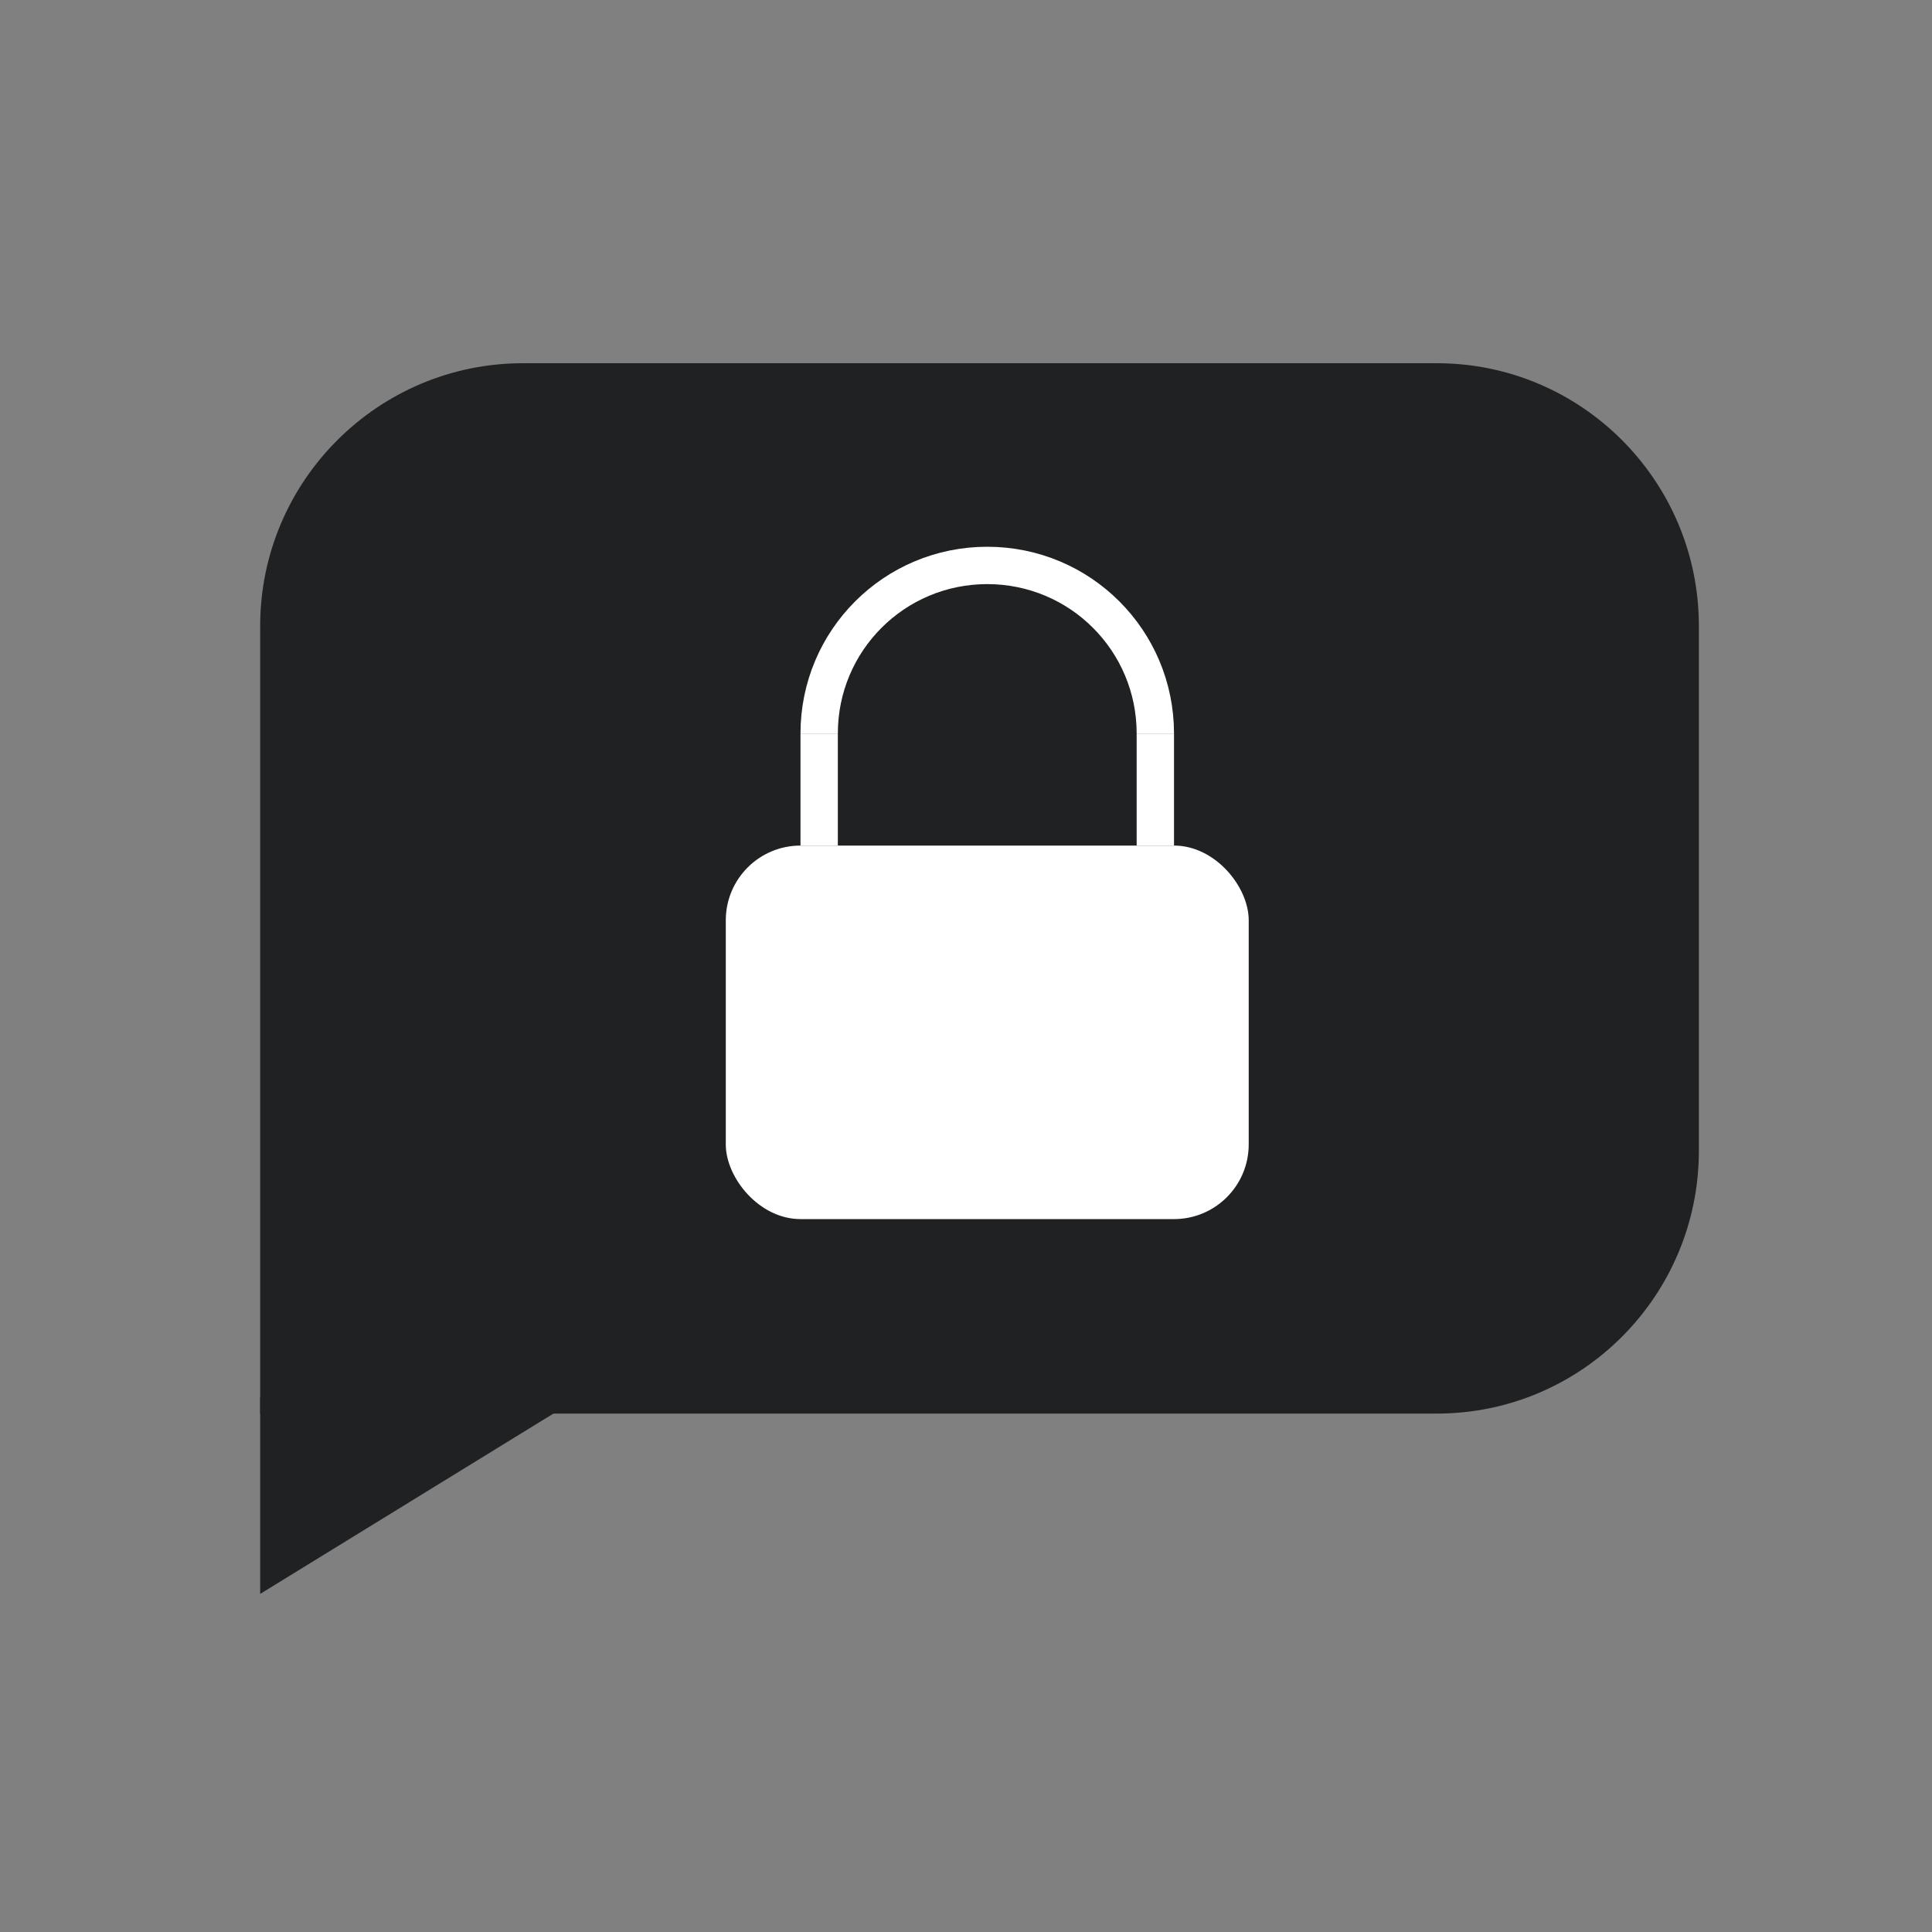
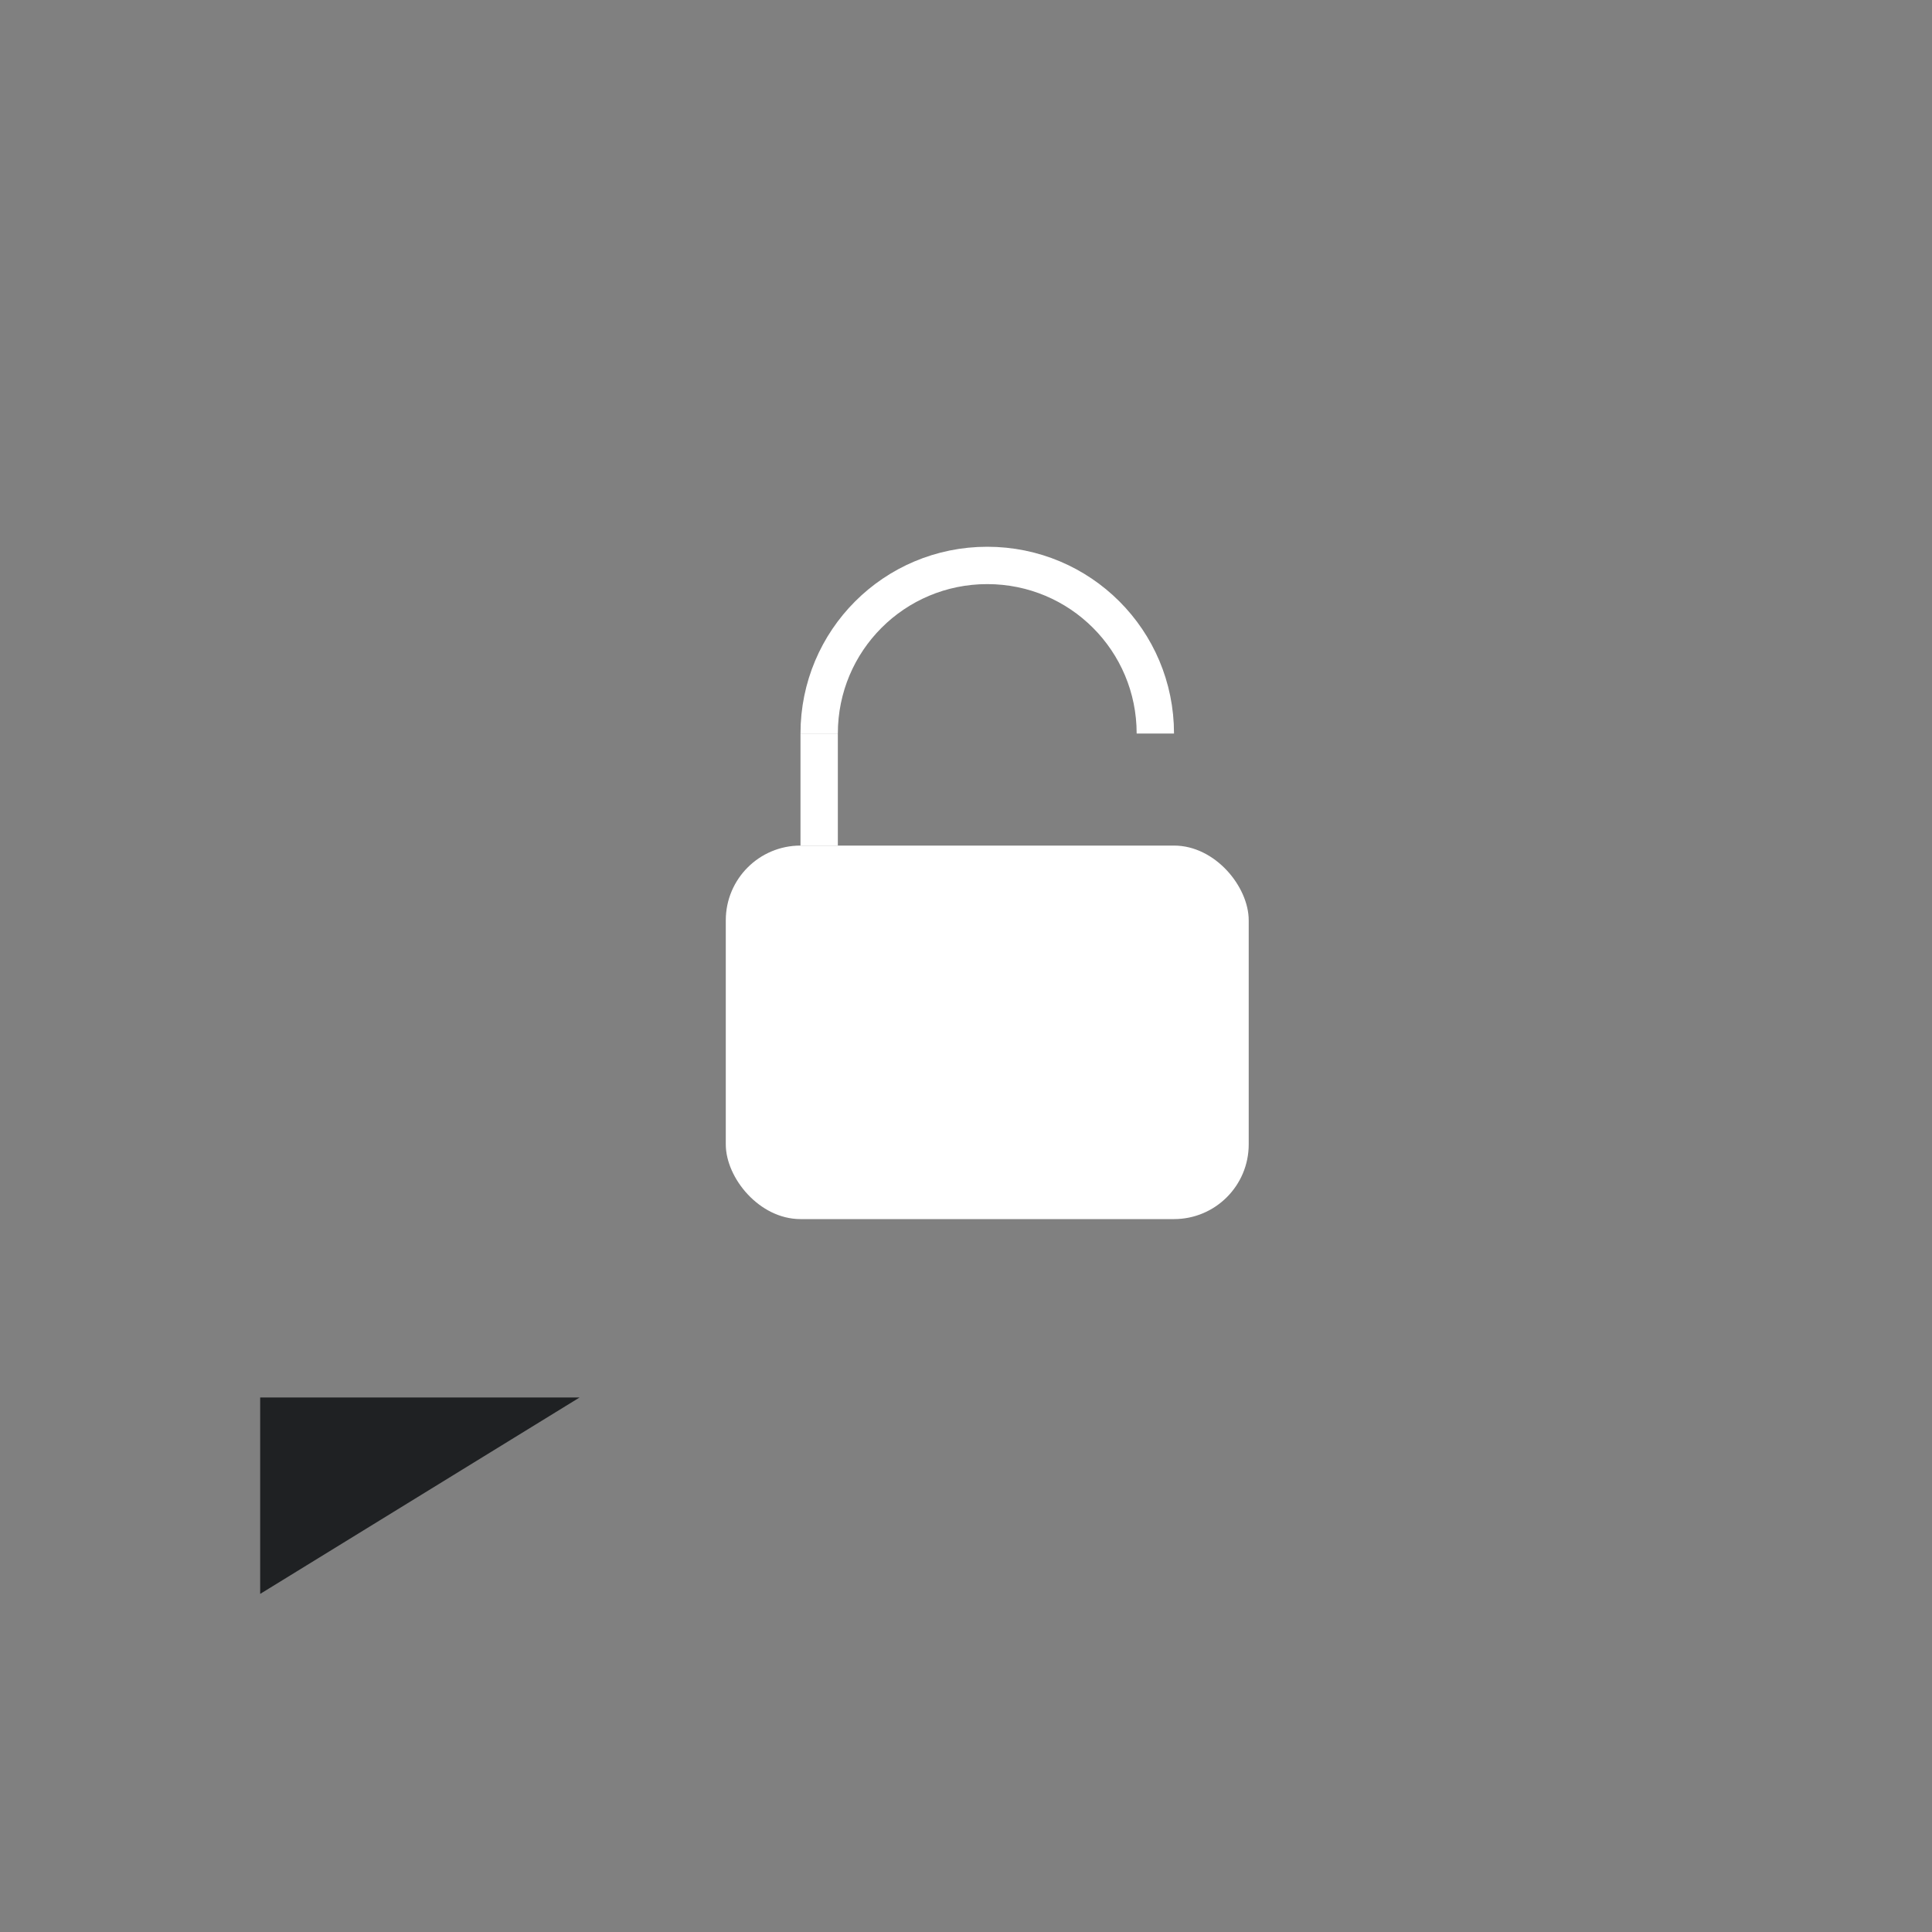
<svg xmlns="http://www.w3.org/2000/svg" version="1.1" width="30" height="30" xml:space="preserve" id="sr_alarm_simple">
  <rect width="100%" height="100%" fill="#808080" stroke="none" />
  <g id="sr_alarm_simple-group" transform="">
-     <path id="sr_alarm_simple-bezier" fill-rule="evenodd" stroke="none" fill="rgb(31, 33, 35)" d="M 26.38,9.72 C 26.38,7.47 24.56,5.64 22.31,5.64 L 8.12,5.64 C 5.87,5.64 4.04,7.47 4.04,9.72 L 4.04,21.95 22.31,21.95 C 24.56,21.95 26.38,20.12 26.38,17.87 L 26.38,9.72 Z M 26.38,9.72" />
    <path id="sr_alarm_simple-bezier2" fill-rule="evenodd" stroke="none" fill="rgb(31, 33, 35)" d="M 4.04,21.7 L 4.04,24.75 9,21.7 4.04,21.7 Z M 4.04,21.7" />
  </g>
  <g id="sr_alarm_simple-group2" transform="translate(6.63, 5.01) scale(0.58, 0.58)">
    <rect id="sr_alarm_simple-rectangle2" stroke="none" fill="rgb(255, 255, 255)" x="8" y="14" width="14" height="10" rx="2" />
    <path id="sr_alarm_simple-bezier3" stroke="rgb(255, 255, 255)" stroke-width="1" stroke-miterlimit="10" fill="none" d="M 10.5,14 L 10.5,11" />
-     <path id="sr_alarm_simple-bezier4" stroke="rgb(255, 255, 255)" stroke-width="1" stroke-miterlimit="10" fill="none" d="M 19.5,14 L 19.5,11" />
    <path id="sr_alarm_simple-oval" stroke="rgb(255, 255, 255)" stroke-width="1" stroke-miterlimit="10" fill="none" d="M 10.5,11 C 10.5,8.51 12.51,6.5 15,6.5 17.49,6.5 19.5,8.51 19.5,11" />
  </g>
</svg>